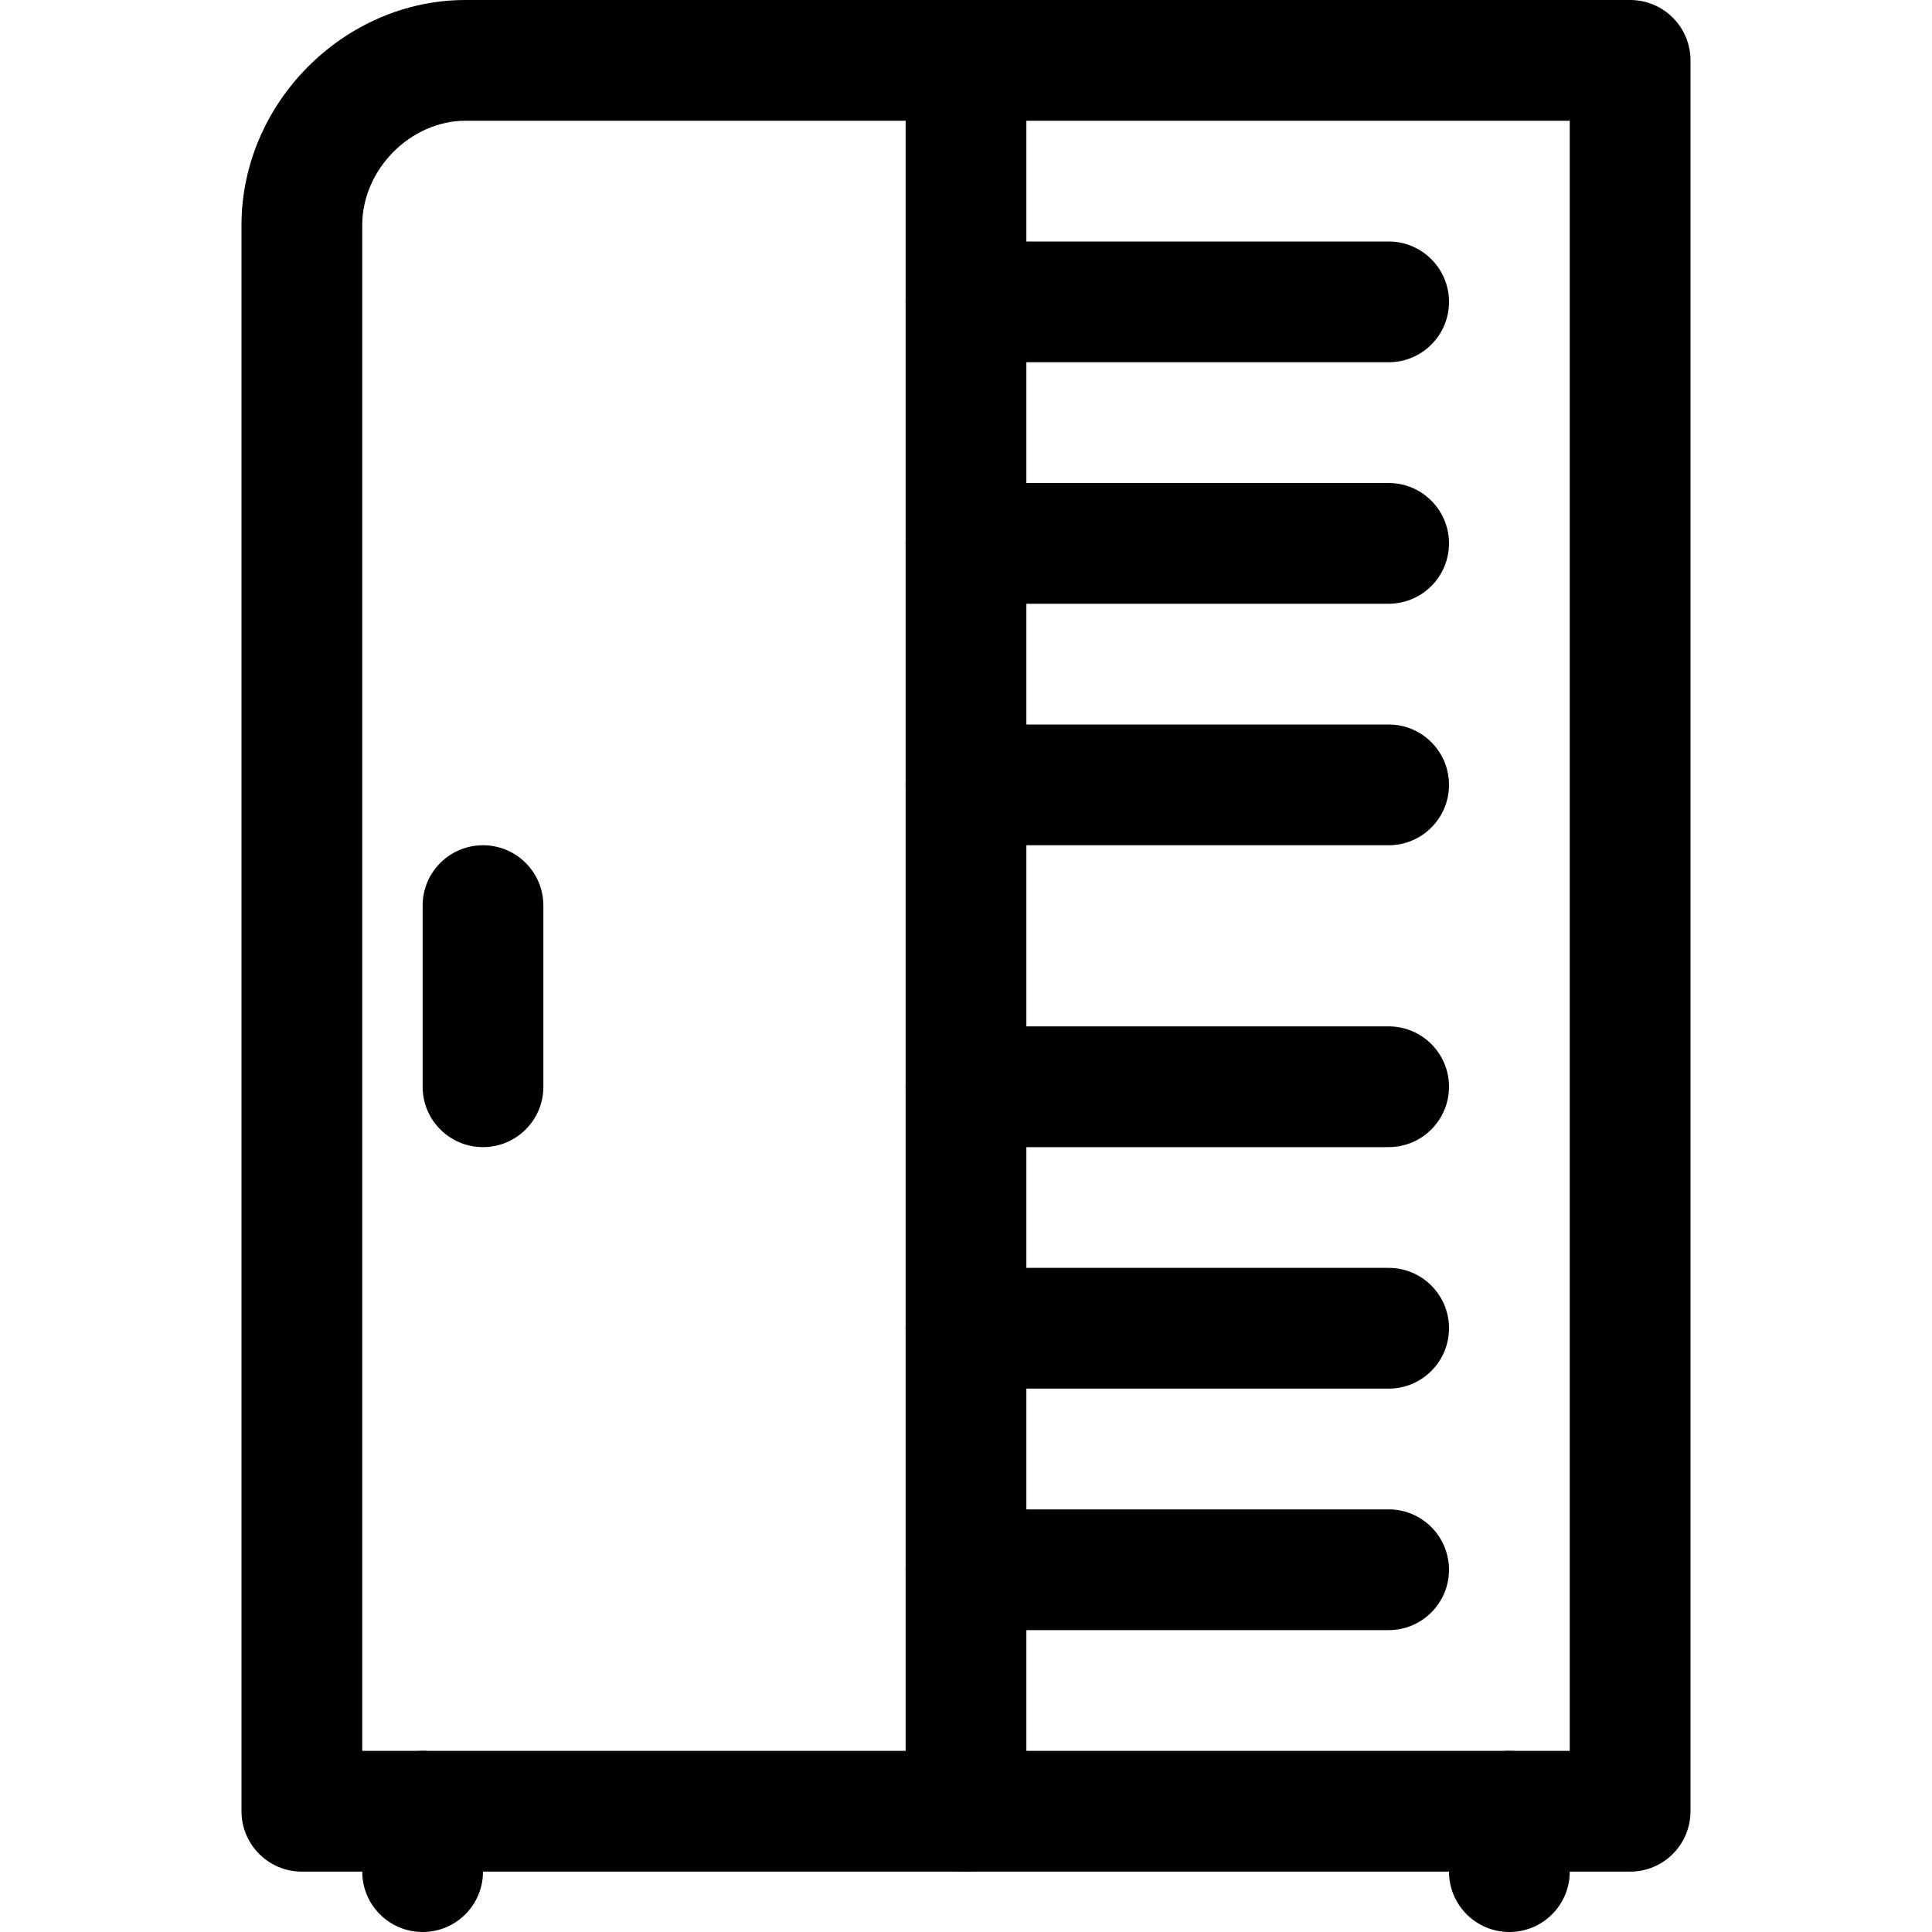
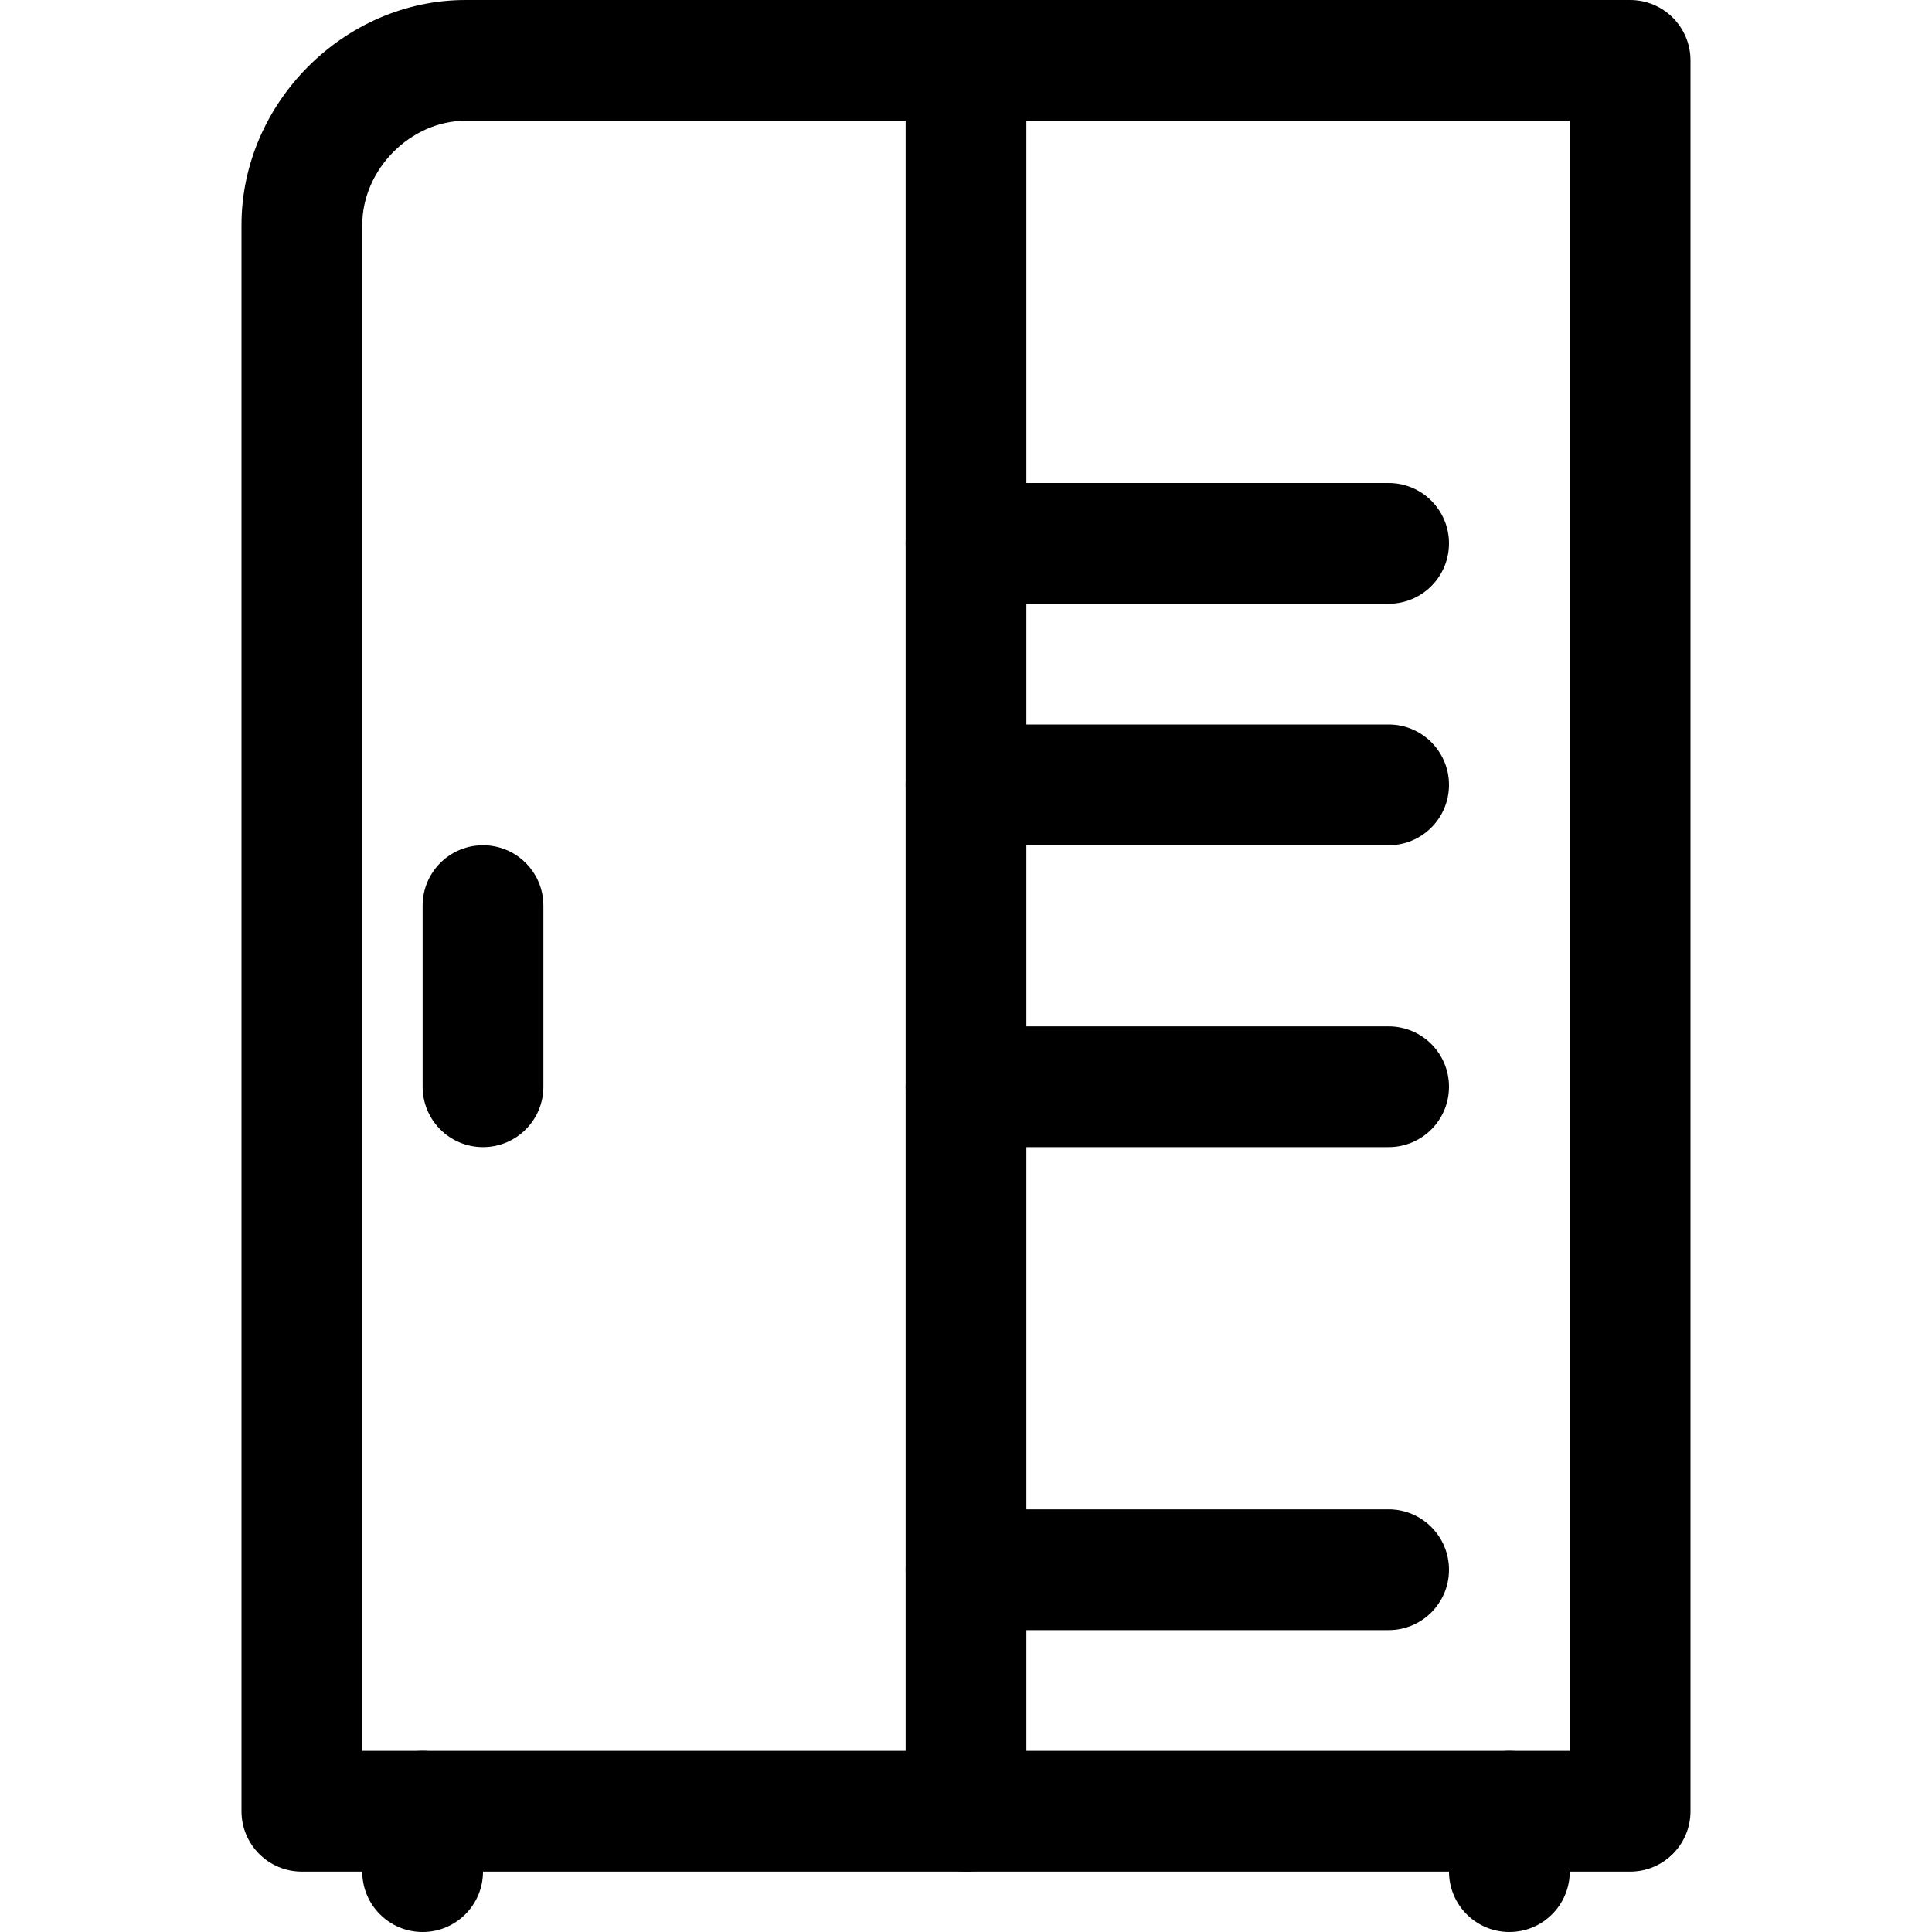
<svg xmlns="http://www.w3.org/2000/svg" fill="#000000" height="800px" width="800px" version="1.1" id="Layer_1" viewBox="0 0 512 512" xml:space="preserve">
  <g>
    <g>
      <path d="M112,464c-8.848,0-16,7.168-16,16v16c0,8.832,7.152,16,16,16s16-7.168,16-16v-16C128,471.168,120.848,464,112,464z" />
    </g>
  </g>
  <g>
    <g>
      <path d="M400,464c-8.848,0-16,7.168-16,16v16c0,8.832,7.152,16,16,16c8.848,0,16-7.168,16-16v-16C416,471.168,408.848,464,400,464    z" />
    </g>
  </g>
  <g>
    <g>
      <path d="M432,0H123.376C91.184,0,64,27.296,64,59.616V480c0,8.832,7.152,16,16,16h352c8.848,0,16-7.168,16-16V16    C448,7.168,440.848,0,432,0z M416,464H96V59.616C96,44.896,108.8,32,123.376,32H416V464z" />
    </g>
  </g>
  <g>
    <g>
      <path d="M256,0c-8.848,0-16,7.168-16,16v464c0,8.832,7.152,16,16,16c8.848,0,16-7.168,16-16V16C272,7.168,264.848,0,256,0z" />
    </g>
  </g>
  <g>
    <g>
      <path d="M128,224c-8.848,0-16,7.168-16,16v48c0,8.832,7.152,16,16,16s16-7.168,16-16v-48C144,231.168,136.848,224,128,224z" />
    </g>
  </g>
  <g>
    <g>
-       <path d="M368,64H256c-8.848,0-16,7.168-16,16c0,8.832,7.152,16,16,16h112c8.848,0,16-7.168,16-16C384,71.168,376.848,64,368,64z" />
-     </g>
+       </g>
  </g>
  <g>
    <g>
      <path d="M368,128H256c-8.848,0-16,7.168-16,16c0,8.832,7.152,16,16,16h112c8.848,0,16-7.168,16-16    C384,135.168,376.848,128,368,128z" />
    </g>
  </g>
  <g>
    <g>
      <path d="M368,192H256c-8.848,0-16,7.168-16,16c0,8.832,7.152,16,16,16h112c8.848,0,16-7.168,16-16    C384,199.168,376.848,192,368,192z" />
    </g>
  </g>
  <g>
    <g>
      <path d="M368,272H256c-8.848,0-16,7.168-16,16c0,8.832,7.152,16,16,16h112c8.848,0,16-7.168,16-16    C384,279.168,376.848,272,368,272z" />
    </g>
  </g>
  <g>
    <g>
-       <path d="M368,336H256c-8.848,0-16,7.168-16,16c0,8.832,7.152,16,16,16h112c8.848,0,16-7.168,16-16    C384,343.168,376.848,336,368,336z" />
-     </g>
+       </g>
  </g>
  <g>
    <g>
      <path d="M368,400H256c-8.848,0-16,7.168-16,16c0,8.832,7.152,16,16,16h112c8.848,0,16-7.168,16-16    C384,407.168,376.848,400,368,400z" />
    </g>
  </g>
</svg>